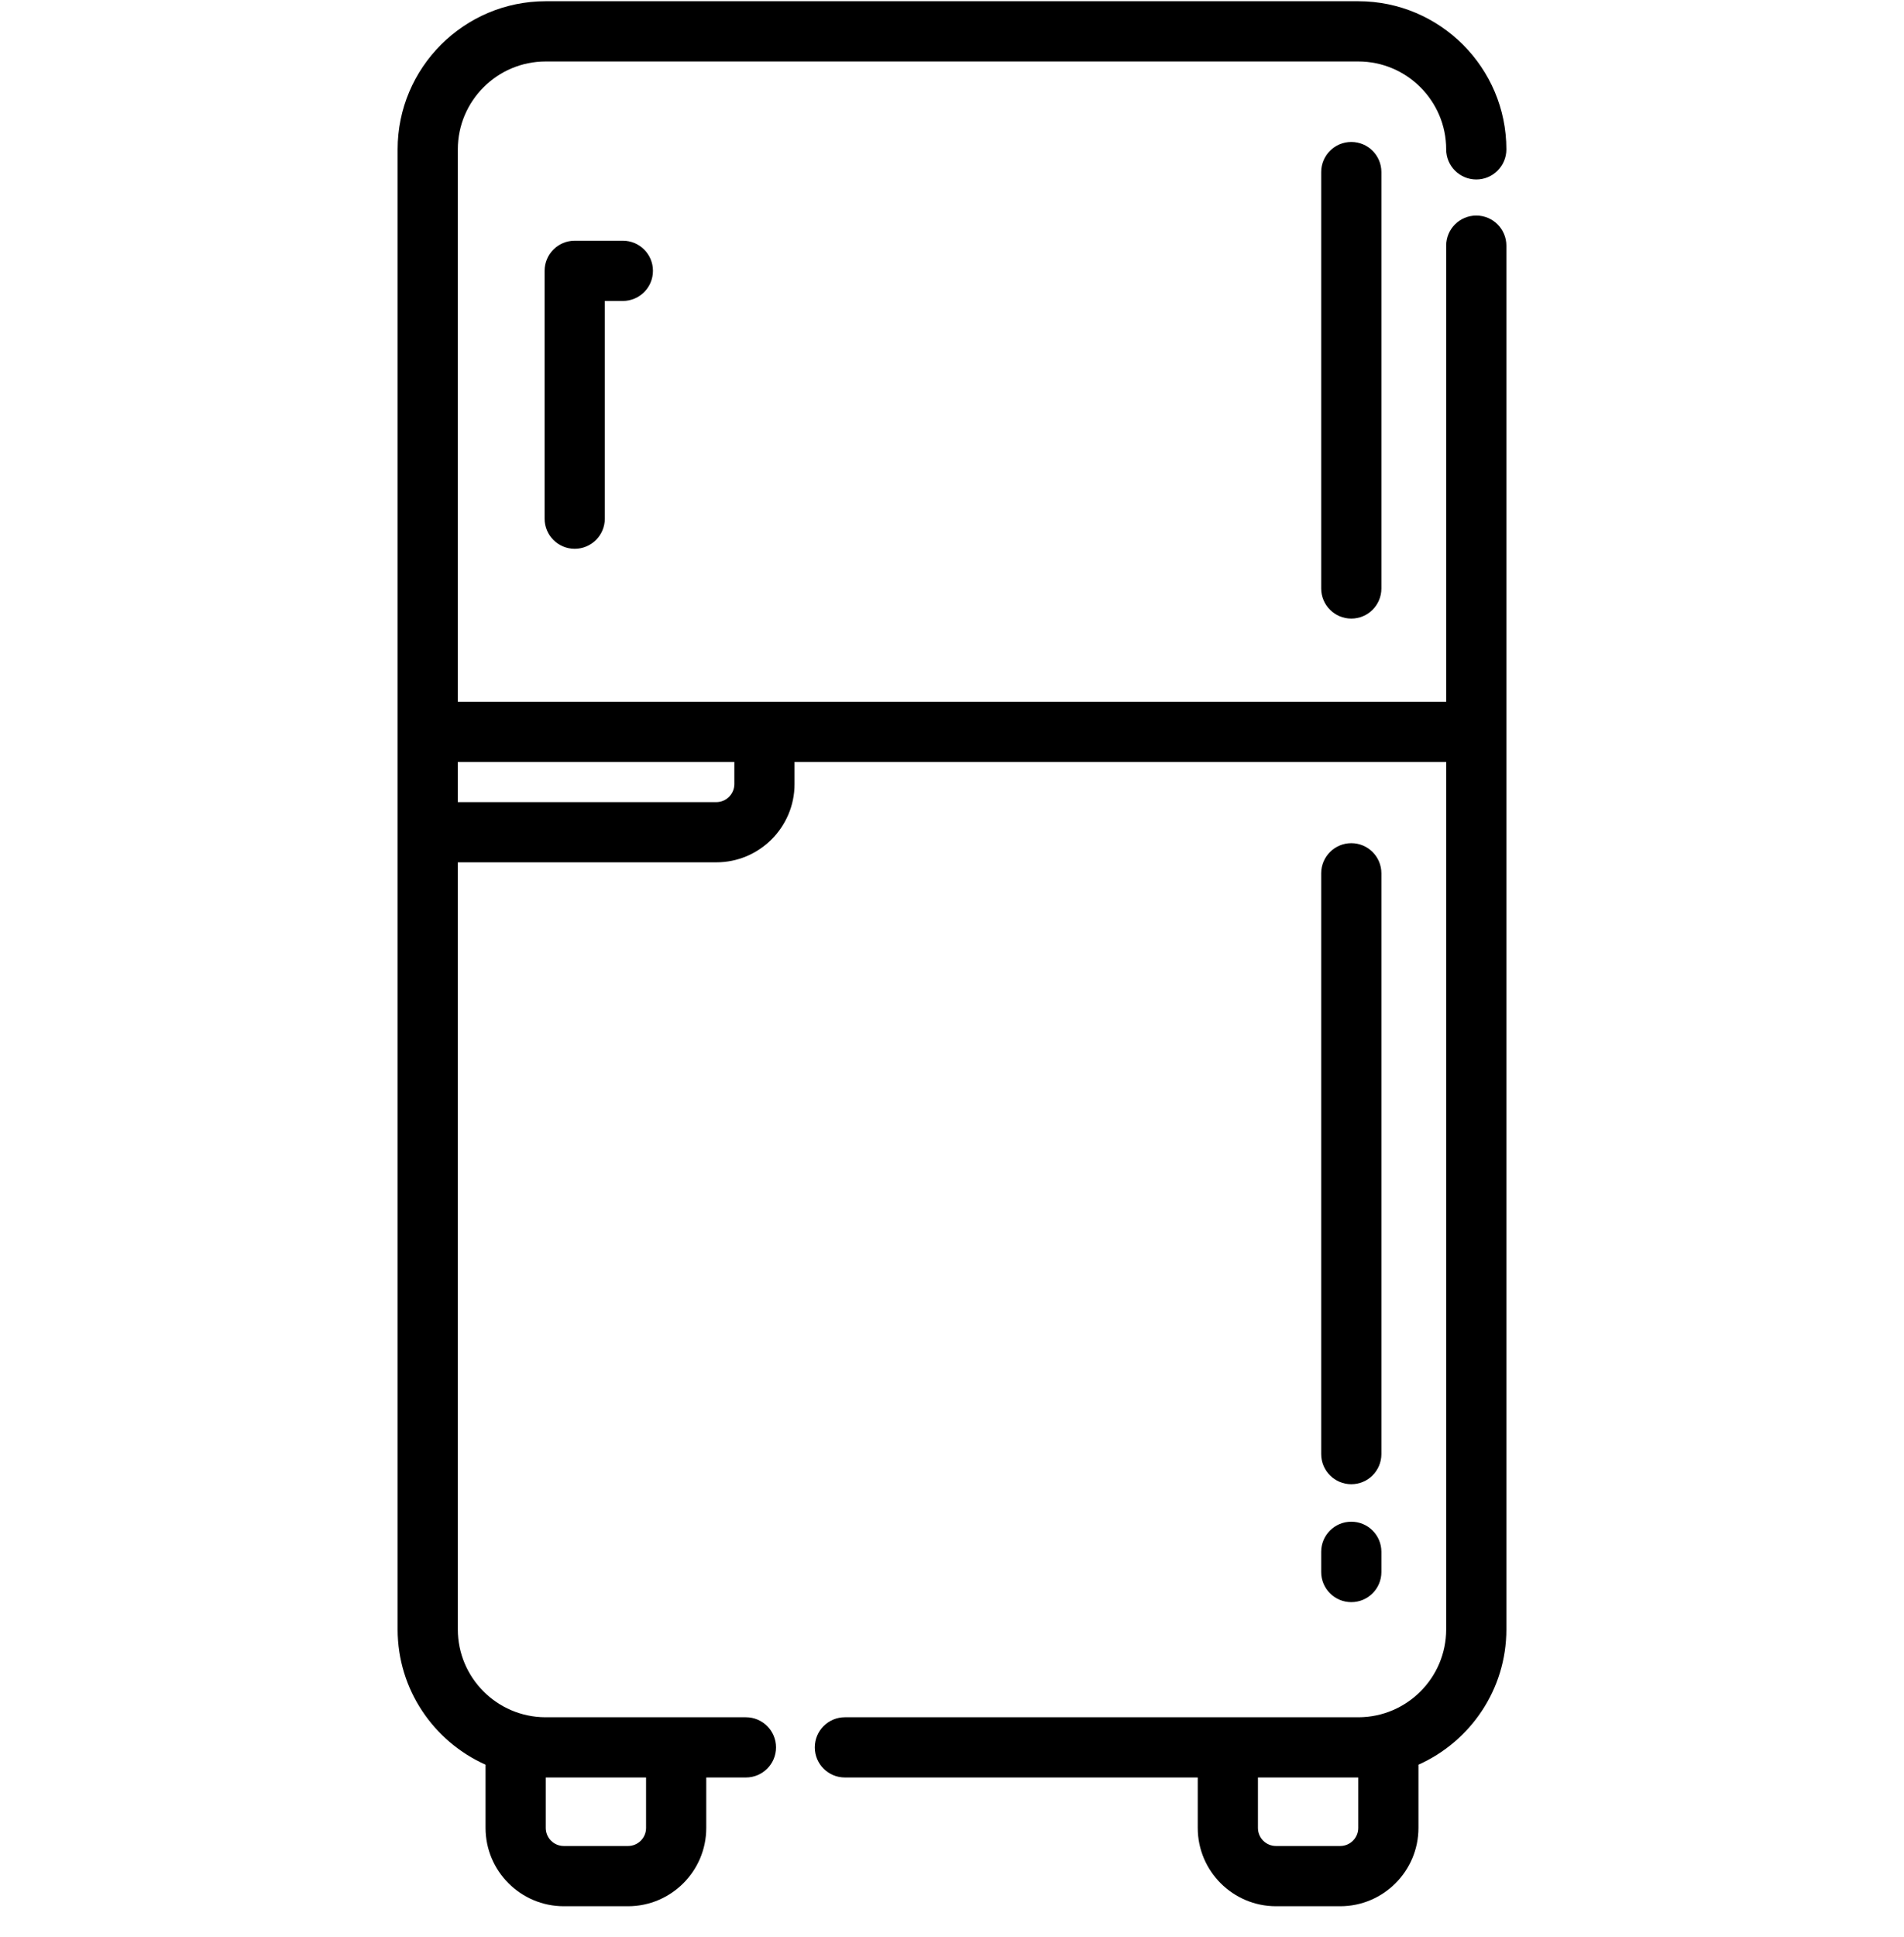
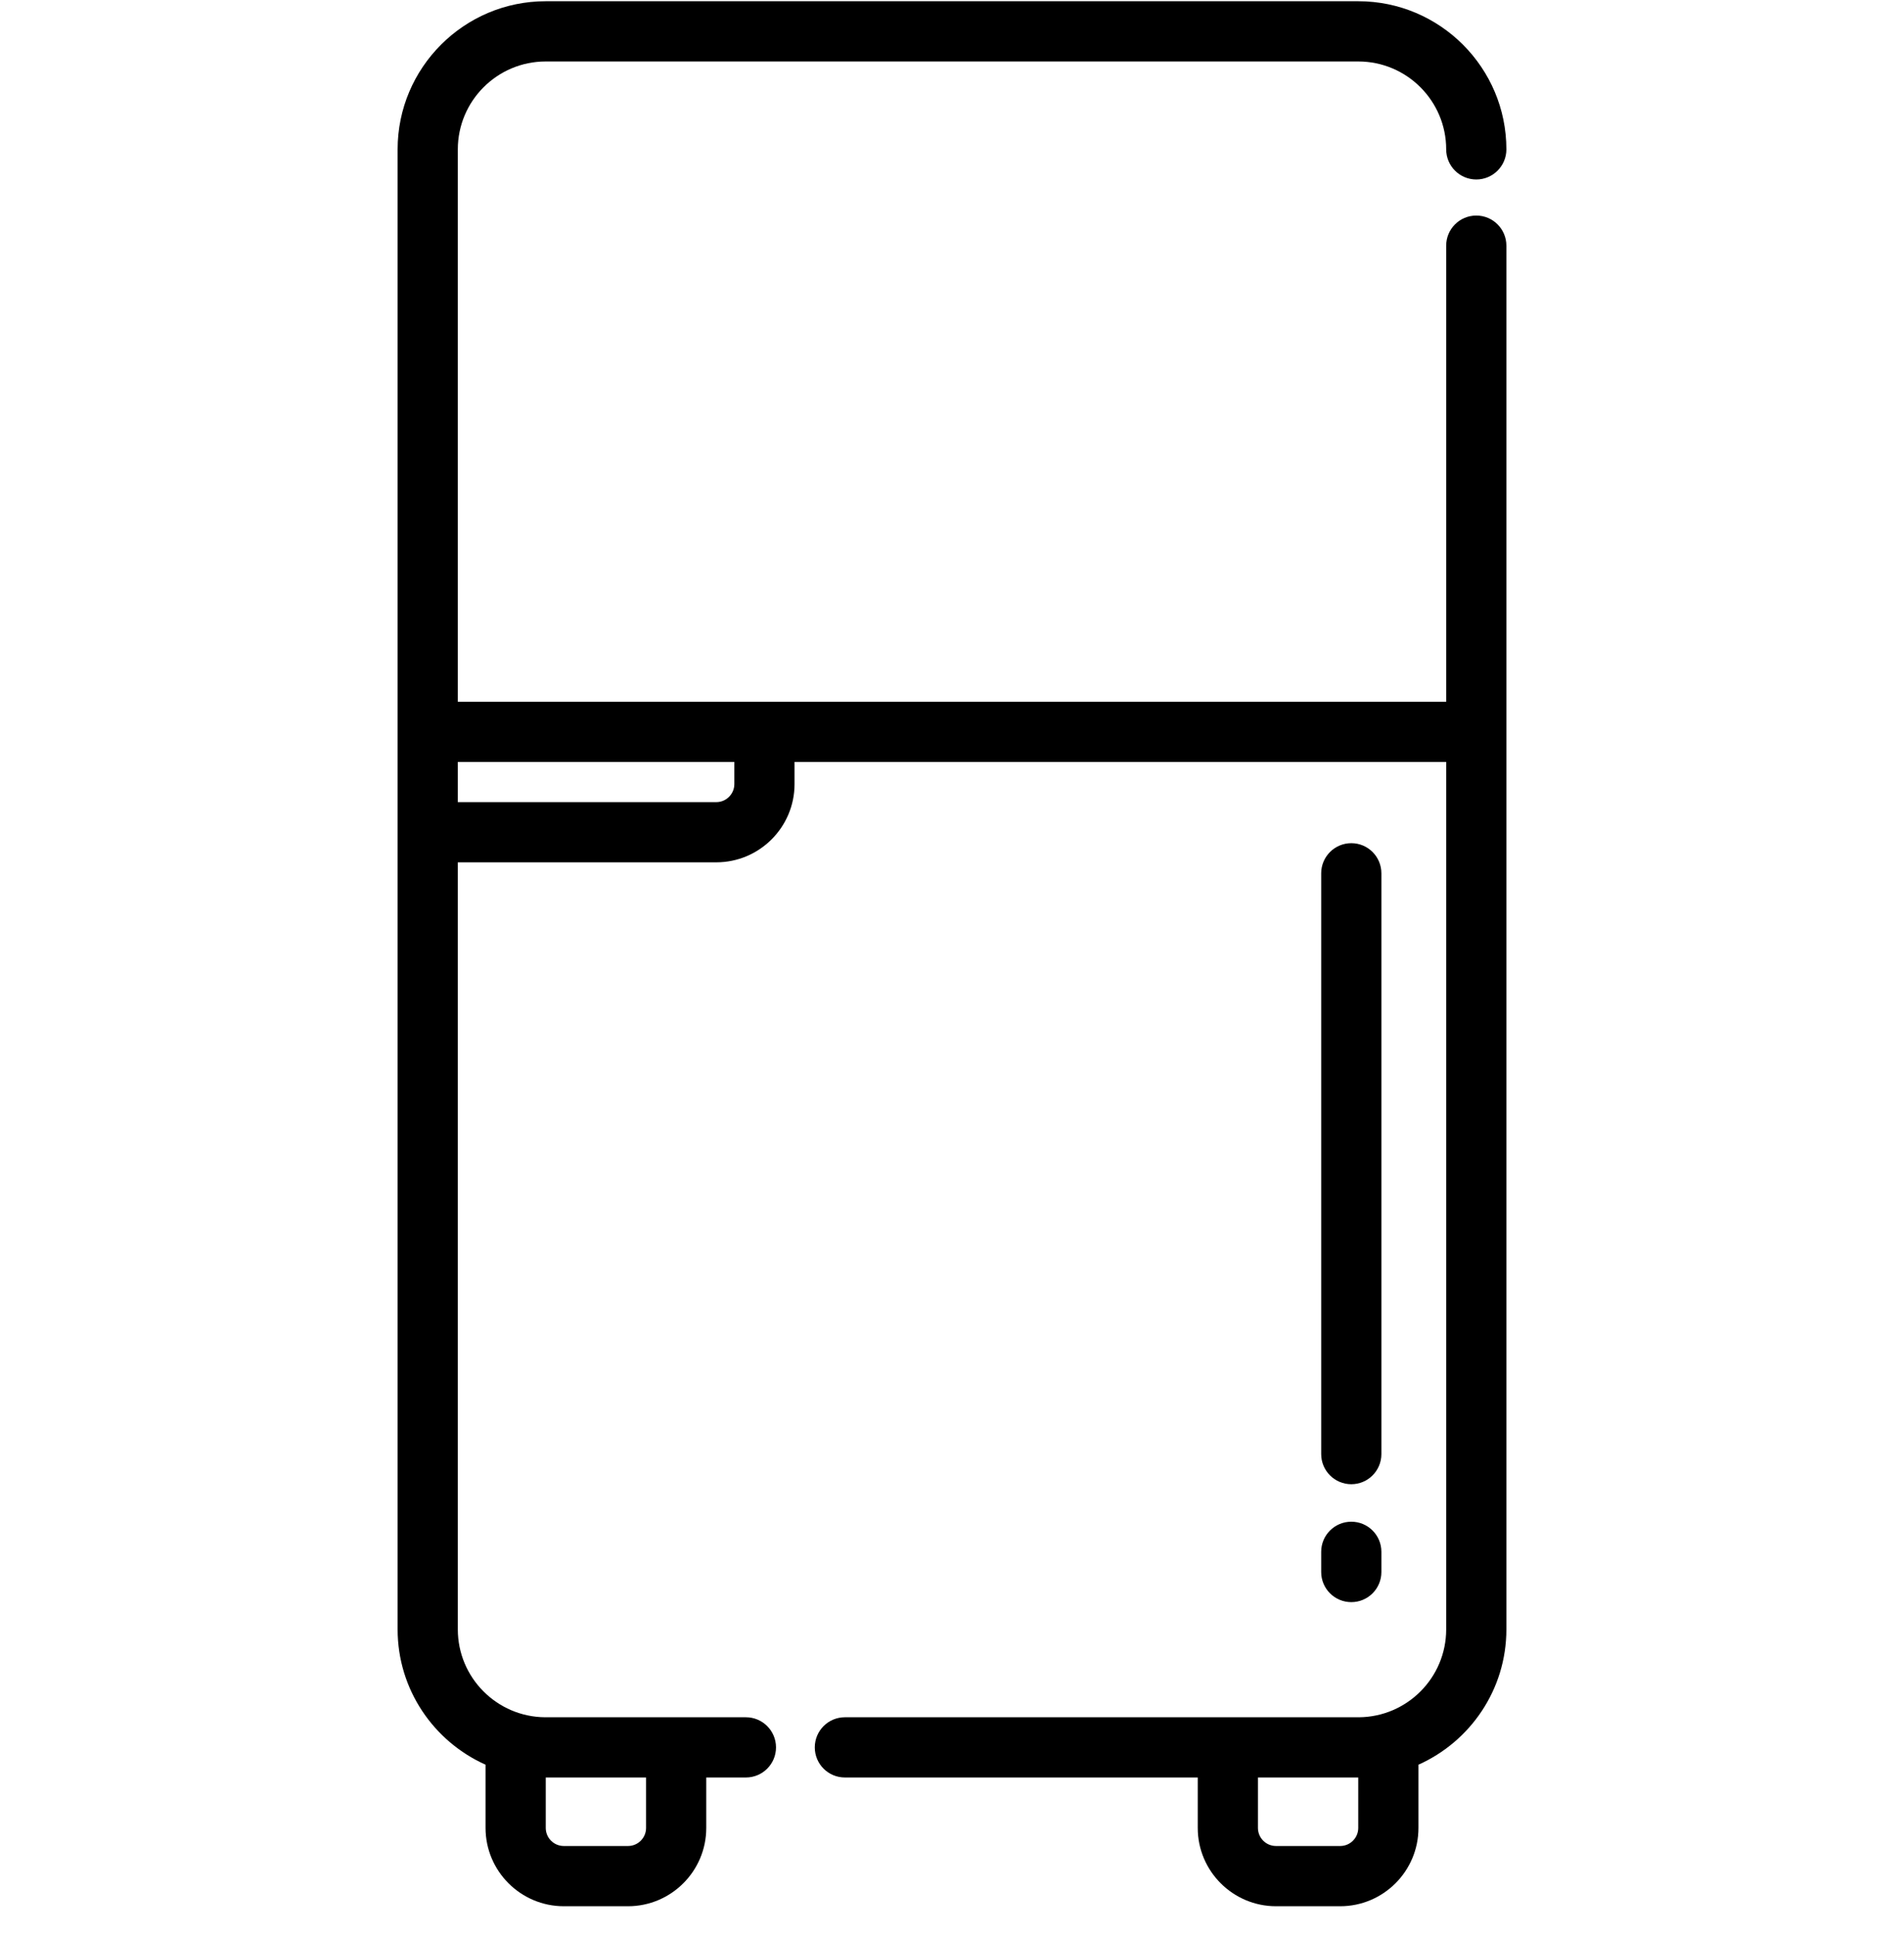
<svg xmlns="http://www.w3.org/2000/svg" width="60" height="61" viewBox="0 0 60 61" fill="none">
  <g clip-path="url(#clip0_150_4577)">
    <path d="M46.522 6.789C45.998 6.789 45.573 7.213 45.573 7.737V17.157V22.102H24.09H14.427V4.705C14.427 3.178 15.669 1.936 17.196 1.936H42.804C44.331 1.936 45.573 3.178 45.573 4.705C45.573 5.228 45.998 5.653 46.522 5.653C47.045 5.653 47.47 5.228 47.47 4.705C47.47 2.132 45.377 0.039 42.804 0.039H17.196C14.623 0.039 12.53 2.132 12.53 4.705V23.051V26.212V51.319C12.53 53.217 13.671 54.853 15.301 55.581V57.573C15.301 58.933 16.408 60.039 17.767 60.039H19.79C21.15 60.039 22.256 58.933 22.256 57.573V55.984H23.505C24.029 55.984 24.454 55.56 24.454 55.036C24.454 54.512 24.029 54.087 23.505 54.087H21.317C21.314 54.087 21.311 54.087 21.308 54.087H17.177C15.659 54.077 14.427 52.839 14.427 51.319V27.16H22.572C23.932 27.16 25.038 26.054 25.038 24.695V23.999H45.573V51.319C45.573 52.839 44.342 54.076 42.824 54.087H38.693C38.689 54.087 38.686 54.087 38.683 54.087H26.625C26.101 54.087 25.676 54.512 25.676 55.036C25.676 55.56 26.101 55.984 26.625 55.984H37.744V57.573C37.744 58.933 38.851 60.039 40.21 60.039H42.233C43.593 60.039 44.699 58.933 44.699 57.573V55.581C46.33 54.853 47.47 53.217 47.47 51.319V23.051V17.157V7.737C47.47 7.214 47.045 6.789 46.522 6.789ZM17.198 55.984H20.359V57.573C20.359 57.887 20.104 58.142 19.79 58.142H17.767C17.453 58.142 17.198 57.887 17.198 57.573L17.198 55.984ZM23.141 24.695C23.141 25.008 22.886 25.264 22.572 25.264H14.427V23.999H23.141L23.141 24.695ZM42.802 57.573C42.802 57.887 42.547 58.142 42.233 58.142H40.21C39.896 58.142 39.641 57.887 39.641 57.573V55.984H42.802V57.573H42.802Z" fill="black" />
-     <path d="M41.634 5.42V18.535C41.634 19.058 42.059 19.483 42.583 19.483C43.107 19.483 43.531 19.058 43.531 18.535V5.42C43.531 4.896 43.107 4.471 42.583 4.471C42.059 4.471 41.634 4.896 41.634 5.42Z" fill="black" />
-     <path d="M41.634 49.513C41.634 50.037 42.059 50.461 42.583 50.461C43.107 50.461 43.531 50.037 43.531 49.513V48.876C43.531 48.352 43.107 47.928 42.583 47.928C42.059 47.928 41.634 48.352 41.634 48.876V49.513Z" fill="black" />
+     <path d="M41.634 49.513C41.634 50.037 42.059 50.461 42.583 50.461C43.107 50.461 43.531 50.037 43.531 49.513V48.876C43.531 48.352 43.107 47.928 42.583 47.928C42.059 47.928 41.634 48.352 41.634 48.876Z" fill="black" />
    <path d="M42.583 46.747C43.107 46.747 43.531 46.322 43.531 45.798V27.506C43.531 26.982 43.107 26.557 42.583 26.557C42.059 26.557 41.634 26.982 41.634 27.506V45.798C41.634 46.322 42.059 46.747 42.583 46.747Z" fill="black" />
-     <path d="M18.11 7.582C17.587 7.582 17.162 8.006 17.162 8.53V16.336C17.162 16.86 17.587 17.285 18.11 17.285C18.634 17.285 19.059 16.86 19.059 16.336V9.479H19.628C20.152 9.479 20.576 9.054 20.576 8.53C20.576 8.006 20.152 7.582 19.628 7.582H18.11Z" fill="black" />
  </g>
  <defs>
    <clipPath id="clip0_150_4577">
      <rect width="60" height="60" fill="white" transform="translate(0 0.039)" />
    </clipPath>
  </defs>
</svg>